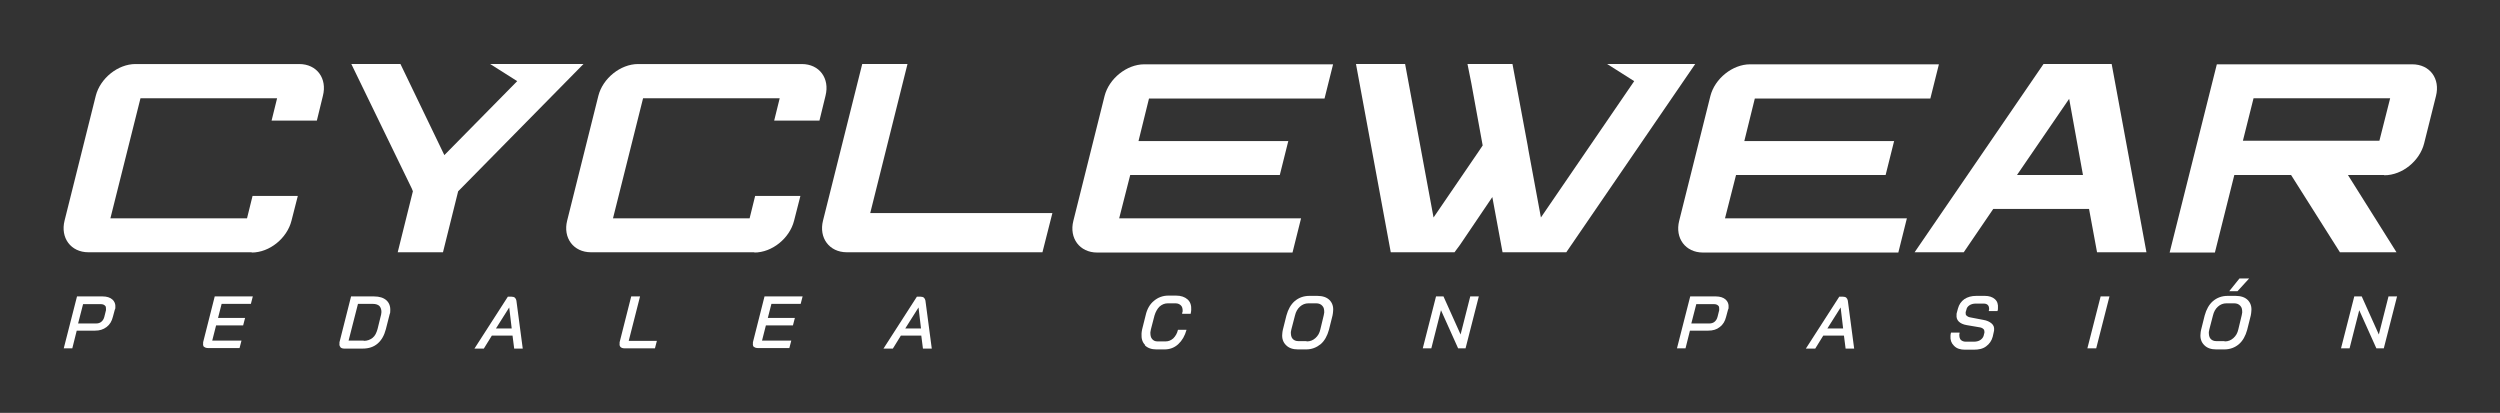
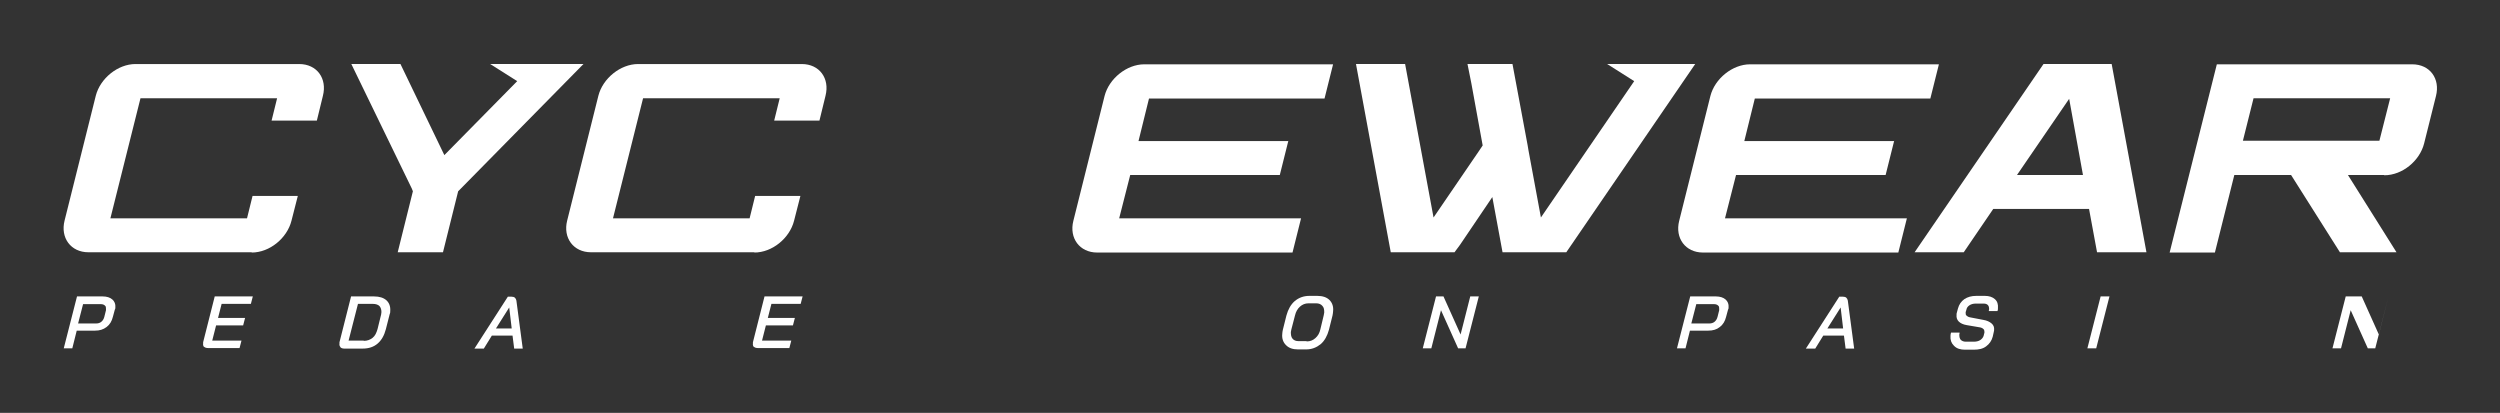
<svg xmlns="http://www.w3.org/2000/svg" viewBox="0 0 905.8 149.6" version="1.1">
  <rect x="0" y="0" width="905.8" height="149.6" fill="#333333" stroke="none" />
  <defs>
    <style>
      .cls-1 {
        fill: #fff;
      }
    </style>
  </defs>
  <g>
    <g id="Capa_1">
      <g>
        <g>
          <path d="M91.2,91.4H32c-6.3,0-10.2-5.2-8.6-11.5l11.3-45.2c1.6-6.3,8-11.5,14.4-11.5h59.3c6.4,0,10.2,5.2,8.6,11.5l-2.2,9h-16.4l2-8.1h-49.5l-10.9,43.5h49.5l2-8.1h16.4l-2.3,9c-1.6,6.3-7.9,11.5-14.4,11.5Z" class="cls-1" />
          <path d="M273.4,91.4h-59.3c-6.3,0-10.2-5.2-8.6-11.5l11.3-45.2c1.6-6.3,8-11.5,14.4-11.5h59.3c6.4,0,10.2,5.2,8.6,11.5l-2.2,9h-16.4l2-8.1h-49.5l-10.9,43.5h49.5l2-8.1h16.4l-2.3,9c-1.6,6.3-7.9,11.5-14.4,11.5Z" class="cls-1" />
          <path d="M211.4,23.2l-44.4,45.1-1,1-5.5,22.1h-16.4l5.5-22.1-.4-1-21.9-45.1h17.8l15.9,33,26.4-26.8-9.8-6.2h33.8Z" class="cls-1" />
-           <path d="M298.2,79.9l14.2-56.7h16.4l-13.5,54h66l-3.6,14.2h-70.9c-6.3,0-10.2-5.2-8.6-11.5Z" class="cls-1" />
          <path d="M466.8,51l-3.1,12.4h-54.2l-4,15.7h65.9l-3.1,12.4h-70.8c-6.3,0-10.2-5.2-8.6-11.5l11.3-45.2c1.6-6.3,8-11.5,14.4-11.5h68.4l-3.1,12.4h-63.6l-3.8,15.4h54.2Z" class="cls-1" />
          <path d="M686.3,51l-3.1,12.4h-54.2l-4,15.7h65.9l-3.1,12.4h-70.8c-6.3,0-10.2-5.2-8.6-11.5l11.3-45.2c1.6-6.3,8-11.5,14.4-11.5h68.4l-3.1,12.4h-63.6l-3.8,15.4h54.2Z" class="cls-1" />
          <path d="M567.6,91.4h-23.2l-.5-2.7-3.2-17.3-11.7,17.3-2,2.7h-23.1l-12.6-68.2h17.8l10.3,55.6,16.6-24.3,1.2-1.8-4.1-22.5-1.4-7h16.3l5.5,29.5.3,1.8,4.5,24.3,33.8-49.4-9.8-6.2h31.9l-46.7,68.2Z" class="cls-1" />
          <path d="M863.8,63.4h-13.1l17.6,28h-20.5l-17.7-28h-22s3.9-12.4,3.9-12.4h50.1l3.9-15.4h-49.5l-14,55.9h-16.4l17.1-68.2h70.8c6.4,0,10.2,5.2,8.6,11.5l-4.3,17.2c-1.6,6.3-7.9,11.5-14.4,11.5Z" class="cls-1" />
          <path d="M759.9,91.4h17.8l-12.6-68.2h-24.7l-46.7,68.2h17.8l10.7-15.7h34.7l2.9,15.7ZM730.8,63.4l18.9-27.6,5,27.6h-23.9Z" class="cls-1" />
        </g>
        <g>
          <path d="M27.9,107.4h9.3c1.5,0,2.7.4,3.5,1.1.8.7,1.2,1.7,1.1,2.8,0,.3,0,.6-.2.9l-.7,2.6c-.4,1.6-1.1,2.8-2.3,3.7s-2.5,1.3-4.2,1.3h-6.6l-1.6,6.4h-3.1l4.8-18.8ZM34.8,117.2c.8,0,1.4-.2,1.9-.6.5-.4.9-1,1.1-1.8l.6-2.4c0-.2,0-.4,0-.5,0-.5,0-.9-.4-1.2-.3-.3-.8-.5-1.4-.5h-6.5l-1.8,7h6.2Z" class="cls-1" />
          <path d="M74,125.8c-.3-.3-.5-.8-.4-1.3,0-.1,0-.3,0-.5l4.2-16.6h13.8l-.7,2.7h-10.6l-1.3,5.1h9.8l-.7,2.7h-9.8l-1.4,5.5h10.6l-.7,2.7h-11.5c-.6,0-1.1-.2-1.4-.5Z" class="cls-1" />
          <path d="M123.4,125.8c-.3-.3-.5-.7-.4-1.3,0-.1,0-.3,0-.5l4.2-16.6h8.3c2,0,3.5.5,4.5,1.4,1,.9,1.5,2.2,1.4,3.8,0,.4,0,.8-.2,1.2l-1.4,5.5c-.6,2.3-1.6,4-3,5.2-1.4,1.2-3.2,1.8-5.4,1.8h-6.7c-.6,0-1.1-.2-1.4-.5ZM131.8,123.5c1.3,0,2.3-.4,3.2-1.1s1.4-1.8,1.8-3.2l1.3-5.3c0-.3.1-.6.1-.8,0-.9-.2-1.6-.7-2.2-.5-.5-1.3-.8-2.4-.8h-5.4l-3.4,13.3h5.5Z" class="cls-1" />
          <path d="M185.7,121.6h-7.5l-2.9,4.7h-3.4l12.1-18.8h1.4c1,0,1.5.5,1.7,1.4l2.3,17.4h-3.1l-.6-4.7ZM179.7,119h5.7l-.9-7.6h0l-4.8,7.6Z" class="cls-1" />
-           <path d="M224.9,125.8c-.3-.3-.5-.7-.4-1.3,0-.1,0-.3,0-.5l4.2-16.6h3.2l-4.1,16.1h10.2l-.7,2.7h-11.1c-.6,0-1.1-.2-1.4-.5Z" class="cls-1" />
          <path d="M273.2,125.8c-.3-.3-.5-.8-.4-1.3,0-.1,0-.3,0-.5l4.2-16.6h13.8l-.7,2.7h-10.6l-1.3,5.1h9.8l-.7,2.7h-9.8l-1.4,5.5h10.6l-.7,2.7h-11.5c-.6,0-1.1-.2-1.4-.5Z" class="cls-1" />
-           <path d="M333.9,121.6h-7.5l-2.9,4.7h-3.4l12.1-18.8h1.4c1,0,1.5.5,1.7,1.4l2.3,17.4h-3.2l-.6-4.7ZM328,119h5.7l-.9-7.6h0l-4.8,7.6Z" class="cls-1" />
-           <path d="M414.9,125c-1-1-1.4-2.3-1.3-4.1,0-.4.1-.9.2-1.5l1.3-5.2c.5-2.2,1.5-4,3-5.2,1.4-1.2,3.2-1.9,5.2-1.9h2.8c1.8,0,3.2.5,4.2,1.4,1,.9,1.4,2.2,1.3,3.8,0,.4-.1.8-.2,1.4h-3.1c0-.3.1-.6.2-.9,0-.9-.1-1.6-.6-2.1-.5-.5-1.1-.8-2-.8h-2.8c-1.1,0-2.1.4-3,1.2-.8.8-1.4,1.9-1.8,3.2l-1.3,5c0,.4-.2.7-.2,1.1,0,1,.1,1.8.6,2.4s1.1.9,2,.9h2.9c1.1,0,2-.4,2.8-1.1.8-.8,1.4-1.8,1.7-3.1h3.1c-.6,2.2-1.6,3.9-3,5.2s-3.1,1.9-5,1.9h-2.9c-1.8,0-3.2-.5-4.2-1.5Z" class="cls-1" />
          <path d="M465.9,125c-1-1-1.5-2.4-1.3-4.1,0-.4.1-.9.2-1.4l1.3-5.2c.6-2.2,1.6-4,3-5.2,1.4-1.2,3.2-1.9,5.3-1.9h2.9c1.9,0,3.4.5,4.4,1.5,1,1,1.5,2.4,1.3,4.1,0,.4-.1.9-.2,1.5l-1.3,5.2c-.6,2.2-1.6,4-3,5.2-1.5,1.2-3.2,1.9-5.3,1.9h-2.9c-1.9,0-3.3-.5-4.3-1.5ZM473.5,123.7c1.2,0,2.2-.4,3.1-1.2.9-.8,1.5-1.8,1.8-3.2l1.2-5c0-.3.2-.7.2-1.1,0-1-.1-1.8-.7-2.4-.5-.6-1.3-.9-2.2-.9h-2.8c-1.2,0-2.2.4-3.1,1.2-.9.8-1.5,1.9-1.8,3.2l-1.3,5c-.1.5-.2.9-.2,1,0,1,.1,1.8.6,2.4.5.6,1.2.9,2.2.9h2.8Z" class="cls-1" />
          <path d="M520.3,107.4h2.7l6.2,13.8,3.5-13.8h3.1l-4.8,18.8h-2.7l-6.2-13.8-3.5,13.8h-3.1l4.8-18.8Z" class="cls-1" />
          <path d="M612.4,107.4h9.3c1.5,0,2.7.4,3.5,1.1.8.7,1.2,1.7,1.1,2.8,0,.3,0,.6-.2.9l-.7,2.6c-.4,1.6-1.1,2.8-2.3,3.7-1.1.9-2.5,1.3-4.2,1.3h-6.6l-1.6,6.4h-3.1l4.8-18.8ZM619.3,117.2c.8,0,1.4-.2,1.9-.6.5-.4.9-1,1.1-1.8l.6-2.4c0-.2,0-.4,0-.5,0-.5,0-.9-.4-1.2-.3-.3-.8-.5-1.4-.5h-6.5l-1.8,7h6.2Z" class="cls-1" />
          <path d="M668.1,121.6h-7.5l-2.9,4.7h-3.4l12.1-18.8h1.4c1,0,1.5.5,1.7,1.4l2.3,17.4h-3.1l-.6-4.7ZM662.1,119h5.7l-.9-7.6h0l-4.8,7.6Z" class="cls-1" />
          <path d="M707.9,125.2c-.9-.9-1.3-2-1.2-3.5,0-.4.1-.9.2-1.2h3.1c0,.2,0,.4-.1.7,0,.8.1,1.4.5,1.9.4.4,1,.7,1.8.7h3c.9,0,1.7-.2,2.3-.6s1-.9,1.2-1.5l.3-1.2c0,0,0-.2,0-.3,0-.4-.1-.8-.4-1-.3-.3-.7-.5-1.3-.6l-4.7-.8c-1.3-.2-2.3-.7-2.9-1.3-.6-.6-.9-1.4-.8-2.4,0-.3,0-.6.1-.8l.4-1.5c.4-1.5,1.2-2.6,2.3-3.4,1.2-.8,2.6-1.2,4.4-1.2h3c1.6,0,2.8.4,3.7,1.2.9.8,1.2,1.9,1.1,3.2,0,.4,0,.8-.2,1.1h-3.1c0-.3,0-.5.1-.6,0-.6-.1-1.2-.4-1.5-.3-.4-.9-.6-1.5-.6h-3c-.8,0-1.6.2-2.2.6-.6.4-1,.9-1.1,1.5l-.3,1c0,0,0,.2,0,.3,0,.4,0,.8.4,1,.3.3.7.5,1.3.6l4.7.9c1.3.2,2.3.7,3,1.3.7.6,1,1.4.9,2.3,0,.1,0,.4-.1.7l-.4,1.8c-.4,1.5-1.2,2.6-2.4,3.5s-2.7,1.2-4.5,1.2h-3.1c-1.7,0-3-.4-3.9-1.3Z" class="cls-1" />
          <path d="M761.2,107.4h3.1l-4.8,18.8h-3.2l4.8-18.8Z" class="cls-1" />
-           <path d="M798.6,125c-1-1-1.5-2.4-1.3-4.1,0-.4.1-.9.2-1.4l1.3-5.2c.6-2.2,1.6-4,3-5.2,1.4-1.2,3.2-1.9,5.3-1.9h2.9c1.9,0,3.4.5,4.4,1.5,1,1,1.5,2.4,1.3,4.1,0,.4-.1.9-.2,1.5l-1.3,5.2c-.6,2.2-1.6,4-3,5.2-1.4,1.2-3.2,1.9-5.3,1.9h-2.9c-1.9,0-3.3-.5-4.3-1.5ZM806.1,123.7c1.2,0,2.2-.4,3.1-1.2.9-.8,1.5-1.8,1.8-3.2l1.2-5c0-.3.2-.7.2-1.1,0-1-.1-1.8-.7-2.4-.5-.6-1.3-.9-2.2-.9h-2.8c-1.2,0-2.2.4-3.1,1.2-.9.8-1.5,1.9-1.8,3.2l-1.3,5c-.1.5-.2.9-.2,1,0,1,.1,1.8.6,2.4.5.6,1.2.9,2.2.9h2.8ZM811.4,100.9h3.5l-4.2,4.6h-3l3.7-4.6Z" class="cls-1" />
-           <path d="M853,107.4h2.7l6.2,13.8,3.5-13.8h3.1l-4.8,18.8h-2.7l-6.2-13.8-3.5,13.8h-3.1l4.8-18.8Z" class="cls-1" />
+           <path d="M853,107.4h2.7l6.2,13.8,3.5-13.8l-4.8,18.8h-2.7l-6.2-13.8-3.5,13.8h-3.1l4.8-18.8Z" class="cls-1" />
        </g>
      </g>
    </g>
  </g>
</svg>